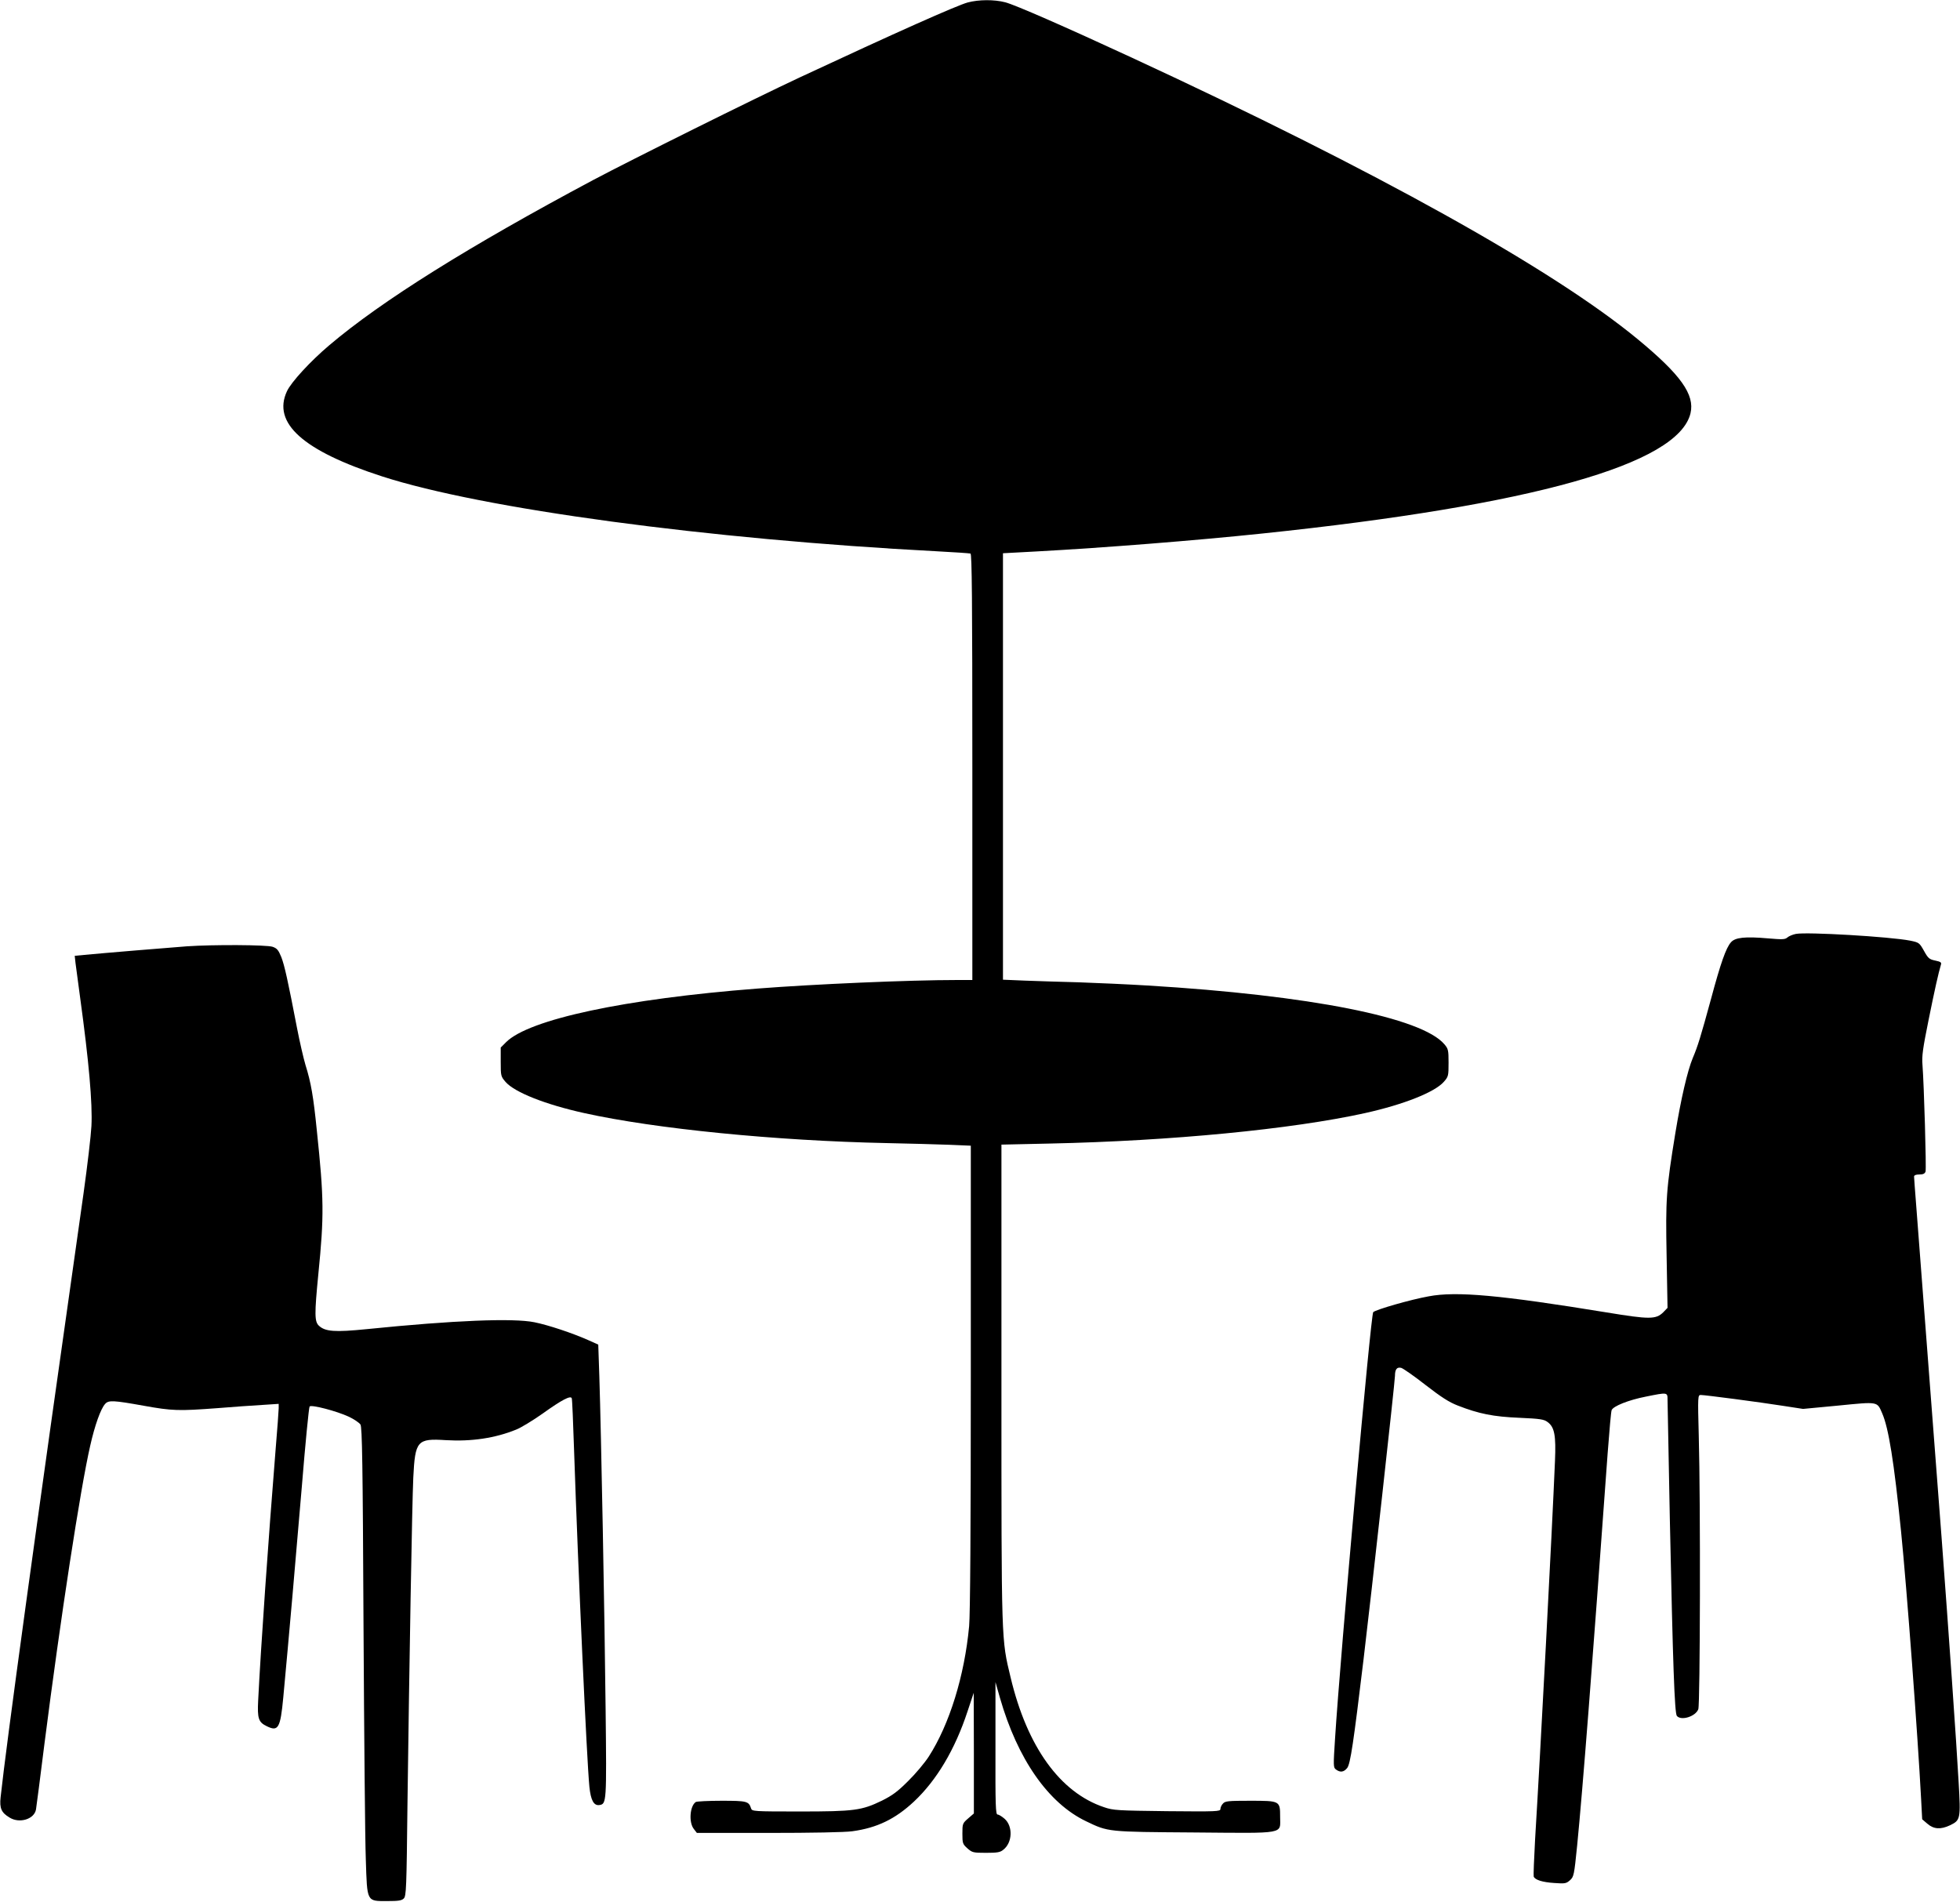
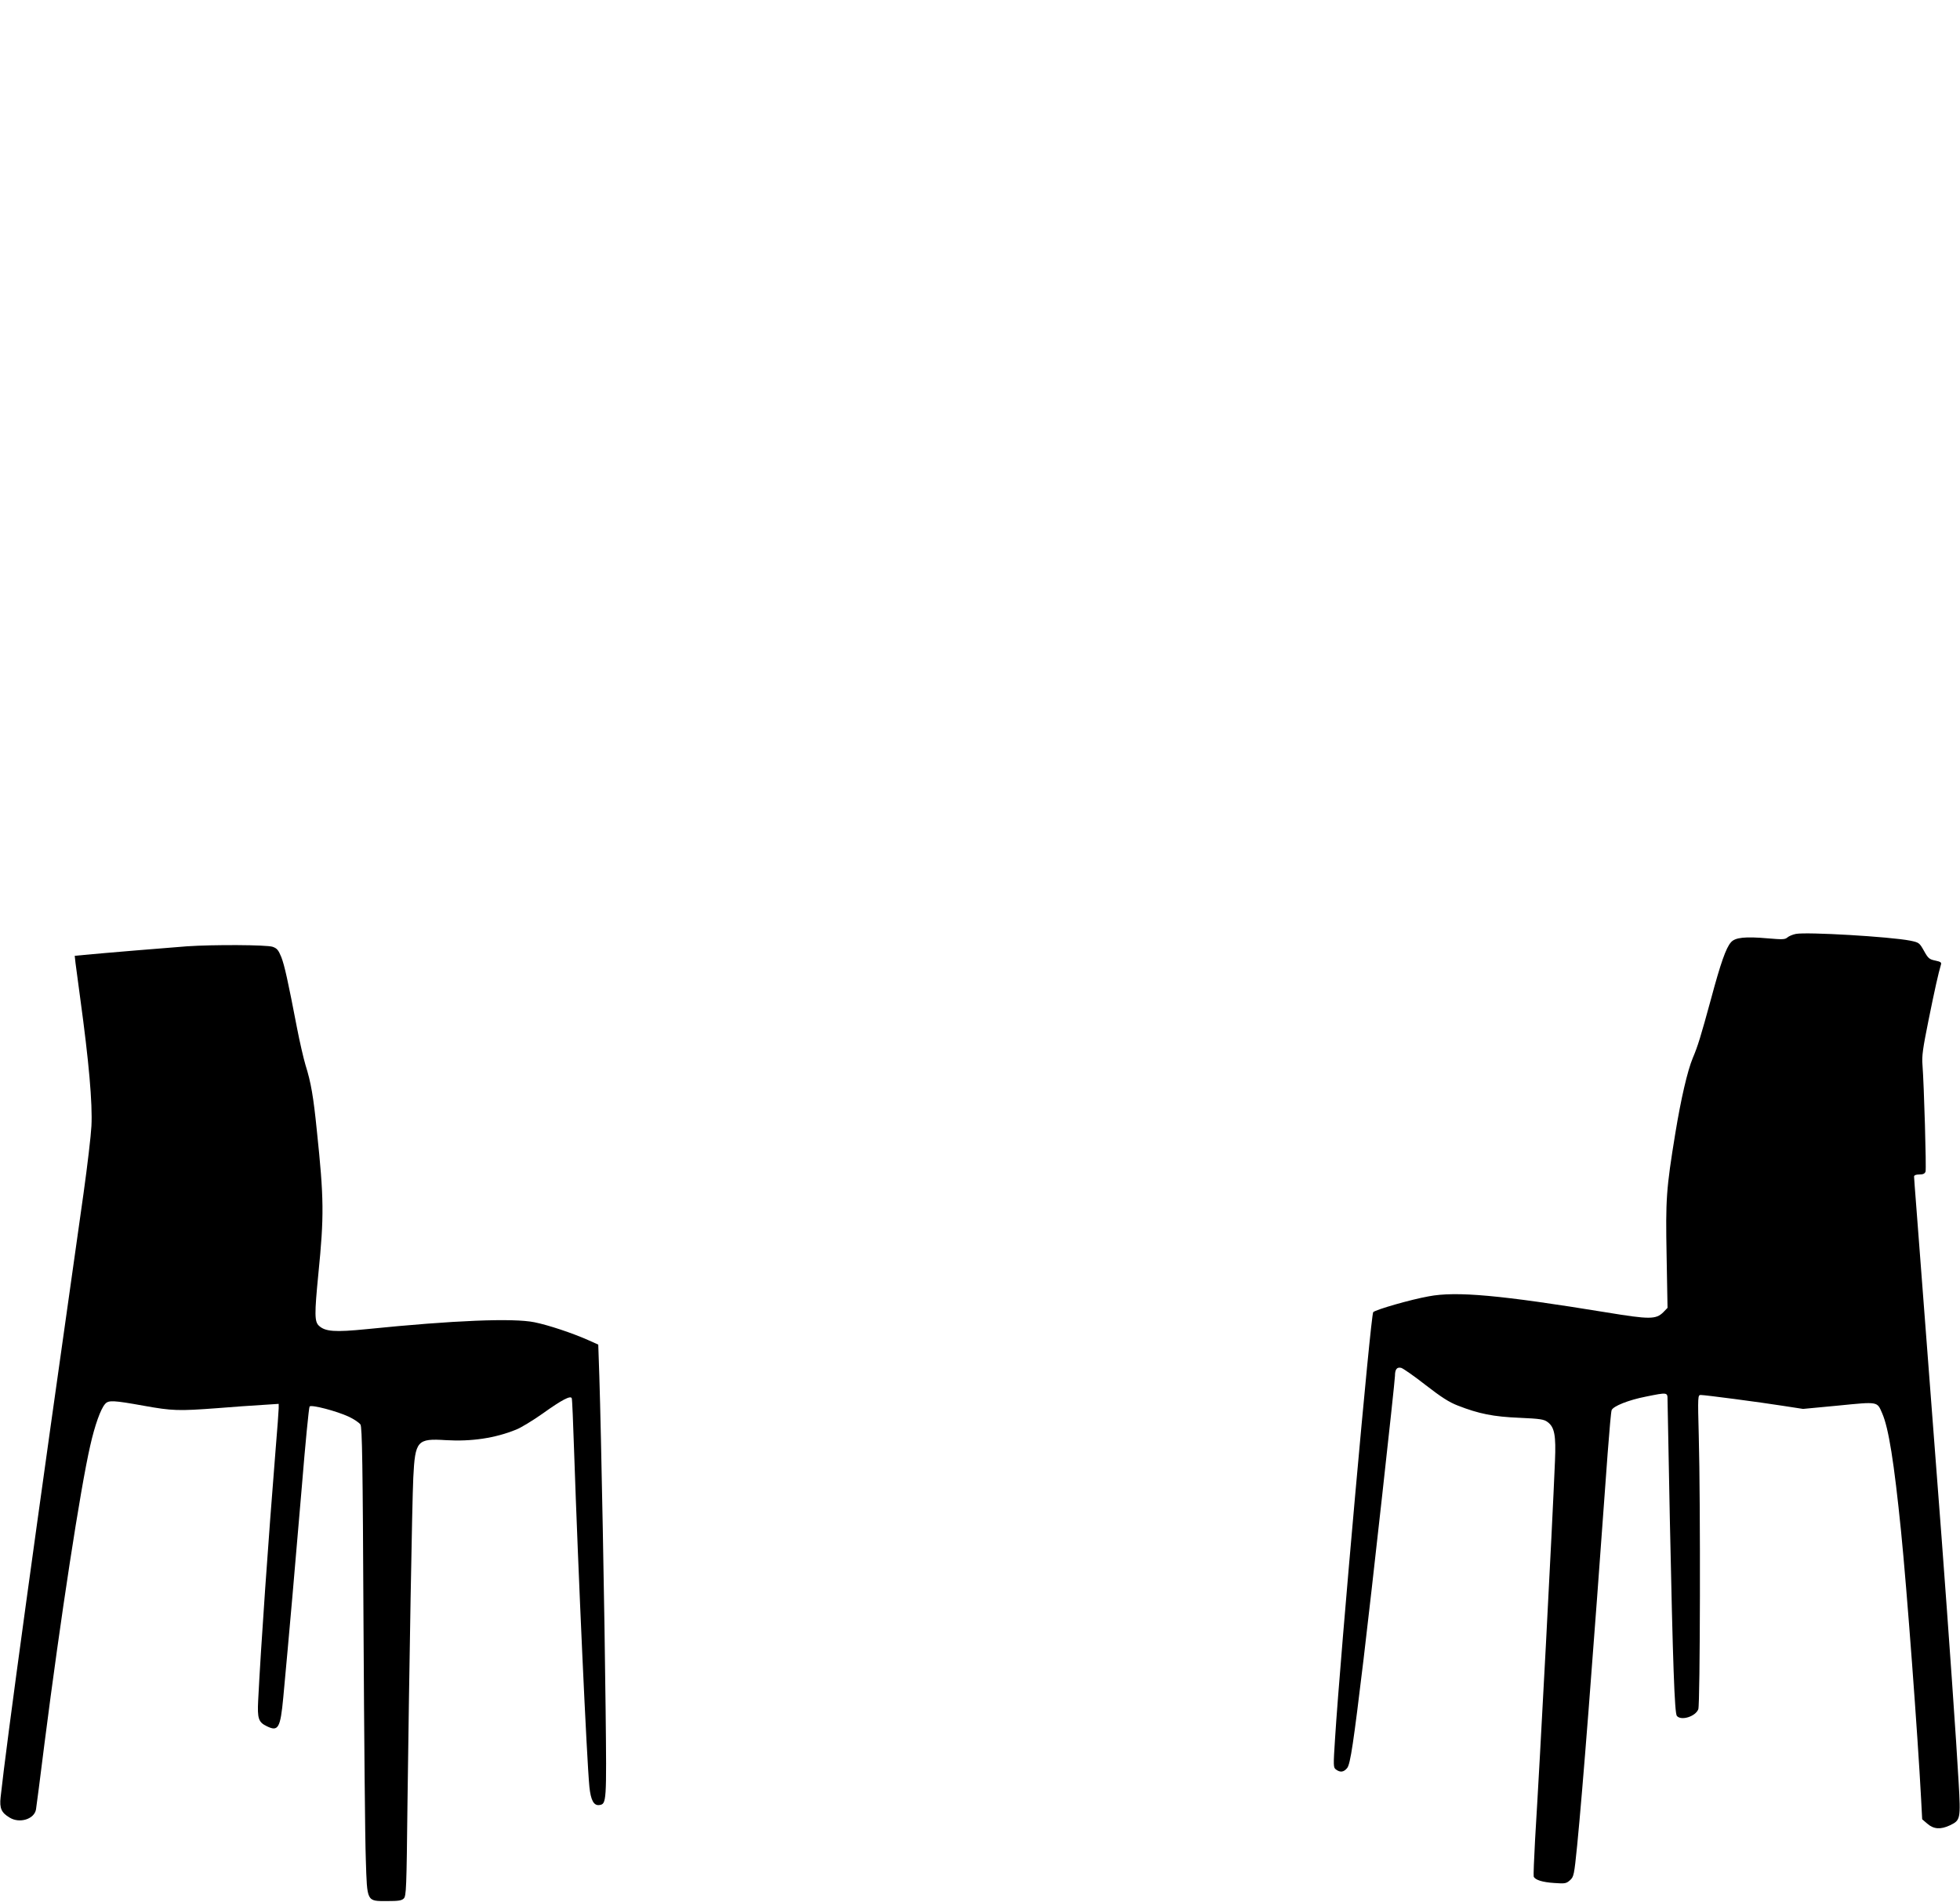
<svg xmlns="http://www.w3.org/2000/svg" version="1.0" width="1280pt" height="1242pt" viewBox="0 0 1280 1242" preserveAspectRatio="xMidYMid meet">
  <g transform="translate(0,1242) scale(0.1,-0.1)" fill="#000000" stroke="none">
-     <path d="M6320 12404 c-73 -20 -470 -197 -1096 -489 -304 -142 -1098 -537 -1349 -670 -810 -432 -1382 -789 -1725 -1080 -123 -104 -249 -241 -276 -300 -97 -208 105 -389 621 -556 655 -212 2129 -411 3620 -489 116 -6 216 -13 223 -15 9 -4 12 -291 12 -1395 l0 -1390 -97 0 c-318 0 -935 -27 -1308 -56 -865 -67 -1491 -201 -1640 -350 l-35 -35 0 -94 c0 -92 1 -95 32 -131 60 -68 260 -147 513 -203 465 -103 1252 -181 1975 -196 146 -3 329 -8 408 -11 l142 -6 0 -1512 c0 -987 -4 -1551 -11 -1626 -30 -323 -128 -641 -264 -852 -26 -40 -86 -112 -134 -159 -69 -69 -103 -94 -171 -128 -132 -64 -179 -71 -537 -71 -303 0 -312 1 -318 20 -15 47 -27 50 -193 50 -86 0 -162 -4 -168 -8 -39 -26 -47 -133 -13 -176 l20 -26 469 0 c278 0 500 4 547 11 160 22 279 79 402 194 148 139 268 340 350 590 l40 120 1 -394 0 -394 -37 -32 c-37 -32 -38 -35 -38 -100 0 -63 2 -68 33 -96 31 -27 37 -29 121 -29 73 0 93 3 113 20 60 46 64 153 9 202 -17 15 -38 28 -46 28 -13 0 -15 56 -14 433 l0 432 29 -102 c115 -401 316 -689 563 -807 146 -70 137 -69 705 -73 606 -5 562 -13 562 101 0 106 0 106 -197 106 -142 0 -162 -2 -176 -18 -10 -10 -17 -26 -17 -36 0 -16 -23 -17 -347 -14 -325 4 -352 5 -413 26 -287 96 -502 394 -610 847 -61 255 -60 206 -60 1918 l0 1562 318 7 c788 17 1577 93 2057 199 252 56 454 136 514 204 30 34 31 39 31 125 0 81 -2 91 -27 120 -147 175 -877 320 -1938 384 -132 8 -334 17 -450 21 -115 3 -274 8 -352 11 l-143 6 0 1392 0 1393 223 12 c440 24 1033 71 1472 117 1761 184 2715 452 2795 785 29 122 -64 252 -345 484 -555 458 -1709 1100 -3300 1837 -443 205 -765 346 -830 363 -73 19 -173 18 -245 -1z" />
-     <path d="M11728 6321 c-21 -4 -46 -15 -55 -23 -16 -14 -33 -14 -128 -6 -149 13 -214 6 -241 -26 -32 -36 -67 -135 -129 -366 -70 -256 -87 -311 -120 -389 -35 -84 -77 -266 -114 -491 -60 -367 -64 -431 -57 -803 l6 -338 -28 -29 c-48 -47 -89 -47 -369 -1 -692 113 -982 140 -1164 105 -117 -21 -343 -86 -361 -103 -16 -14 -214 -2229 -249 -2780 -12 -185 -12 -194 6 -207 28 -21 51 -17 73 10 21 27 41 163 107 711 50 415 205 1814 205 1850 0 43 13 59 41 52 13 -4 85 -54 159 -112 102 -79 153 -112 210 -134 138 -54 233 -73 403 -80 136 -6 161 -10 184 -28 45 -33 55 -87 48 -253 -19 -459 -95 -1904 -130 -2474 -7 -125 -11 -234 -9 -241 9 -22 57 -37 134 -42 70 -5 78 -4 103 18 25 23 27 31 47 229 37 378 96 1135 199 2560 11 146 22 272 26 281 10 26 110 66 222 88 143 29 143 29 143 -19 0 -22 7 -372 15 -778 20 -955 31 -1270 46 -1288 28 -33 122 -4 140 44 12 31 15 1348 3 1785 -7 261 -6 267 13 267 28 0 386 -47 538 -71 l130 -20 232 22 c262 26 251 27 285 -51 42 -97 77 -315 123 -770 38 -377 109 -1330 131 -1748 l7 -133 34 -29 c41 -36 87 -39 148 -10 68 33 70 40 56 282 -13 240 -66 994 -111 1593 -55 720 -150 1966 -165 2159 -8 103 -15 194 -15 202 0 9 12 14 34 14 25 0 36 5 41 19 6 19 -10 566 -20 696 -5 58 2 107 40 295 40 198 64 305 81 362 4 13 -4 18 -38 25 -38 8 -46 14 -73 63 -30 53 -32 55 -90 67 -132 26 -676 58 -747 44z" />
+     <path d="M11728 6321 c-21 -4 -46 -15 -55 -23 -16 -14 -33 -14 -128 -6 -149 13 -214 6 -241 -26 -32 -36 -67 -135 -129 -366 -70 -256 -87 -311 -120 -389 -35 -84 -77 -266 -114 -491 -60 -367 -64 -431 -57 -803 l6 -338 -28 -29 c-48 -47 -89 -47 -369 -1 -692 113 -982 140 -1164 105 -117 -21 -343 -86 -361 -103 -16 -14 -214 -2229 -249 -2780 -12 -185 -12 -194 6 -207 28 -21 51 -17 73 10 21 27 41 163 107 711 50 415 205 1814 205 1850 0 43 13 59 41 52 13 -4 85 -54 159 -112 102 -79 153 -112 210 -134 138 -54 233 -73 403 -80 136 -6 161 -10 184 -28 45 -33 55 -87 48 -253 -19 -459 -95 -1904 -130 -2474 -7 -125 -11 -234 -9 -241 9 -22 57 -37 134 -42 70 -5 78 -4 103 18 25 23 27 31 47 229 37 378 96 1135 199 2560 11 146 22 272 26 281 10 26 110 66 222 88 143 29 143 29 143 -19 0 -22 7 -372 15 -778 20 -955 31 -1270 46 -1288 28 -33 122 -4 140 44 12 31 15 1348 3 1785 -7 261 -6 267 13 267 28 0 386 -47 538 -71 l130 -20 232 22 c262 26 251 27 285 -51 42 -97 77 -315 123 -770 38 -377 109 -1330 131 -1748 l7 -133 34 -29 c41 -36 87 -39 148 -10 68 33 70 40 56 282 -13 240 -66 994 -111 1593 -55 720 -150 1966 -165 2159 -8 103 -15 194 -15 202 0 9 12 14 34 14 25 0 36 5 41 19 6 19 -10 566 -20 696 -5 58 2 107 40 295 40 198 64 305 81 362 4 13 -4 18 -38 25 -38 8 -46 14 -73 63 -30 53 -32 55 -90 67 -132 26 -676 58 -747 44" />
    <path d="M1220 6240 c-109 -8 -556 -45 -669 -56 l-63 -6 5 -46 c3 -26 17 -130 31 -232 56 -409 81 -686 73 -835 -3 -60 -26 -256 -51 -435 -322 -2266 -504 -3595 -542 -3947 -8 -72 5 -101 59 -133 65 -40 161 -10 172 53 3 18 28 210 55 427 106 830 235 1669 299 1948 30 134 69 243 98 274 22 25 55 23 250 -12 189 -34 228 -35 483 -16 102 8 233 18 293 21 l107 7 0 -29 c0 -15 -9 -136 -20 -268 -48 -596 -96 -1283 -114 -1640 -6 -118 2 -142 56 -168 75 -37 89 -14 108 188 35 373 83 922 121 1375 23 283 46 519 51 525 12 13 177 -30 256 -67 34 -16 68 -39 76 -51 11 -18 15 -247 20 -1317 4 -712 10 -1398 15 -1523 9 -281 4 -272 141 -272 72 0 93 3 107 17 16 16 18 66 24 615 12 920 30 1961 38 2133 12 242 25 257 213 245 166 -10 322 13 459 69 31 12 108 59 172 104 127 91 185 121 191 100 3 -7 9 -159 15 -338 27 -800 83 -2024 100 -2198 9 -89 29 -125 65 -120 47 7 48 14 41 628 -6 588 -29 1800 -41 2172 l-7 207 -67 30 c-104 46 -257 97 -350 116 -138 28 -523 13 -1095 -45 -209 -21 -271 -16 -312 22 -29 27 -30 73 -4 338 38 380 37 491 -10 938 -22 219 -38 313 -74 427 -13 44 -38 152 -55 240 -60 312 -82 411 -103 465 -19 46 -28 57 -57 67 -39 13 -384 15 -560 3z" />
  </g>
</svg>